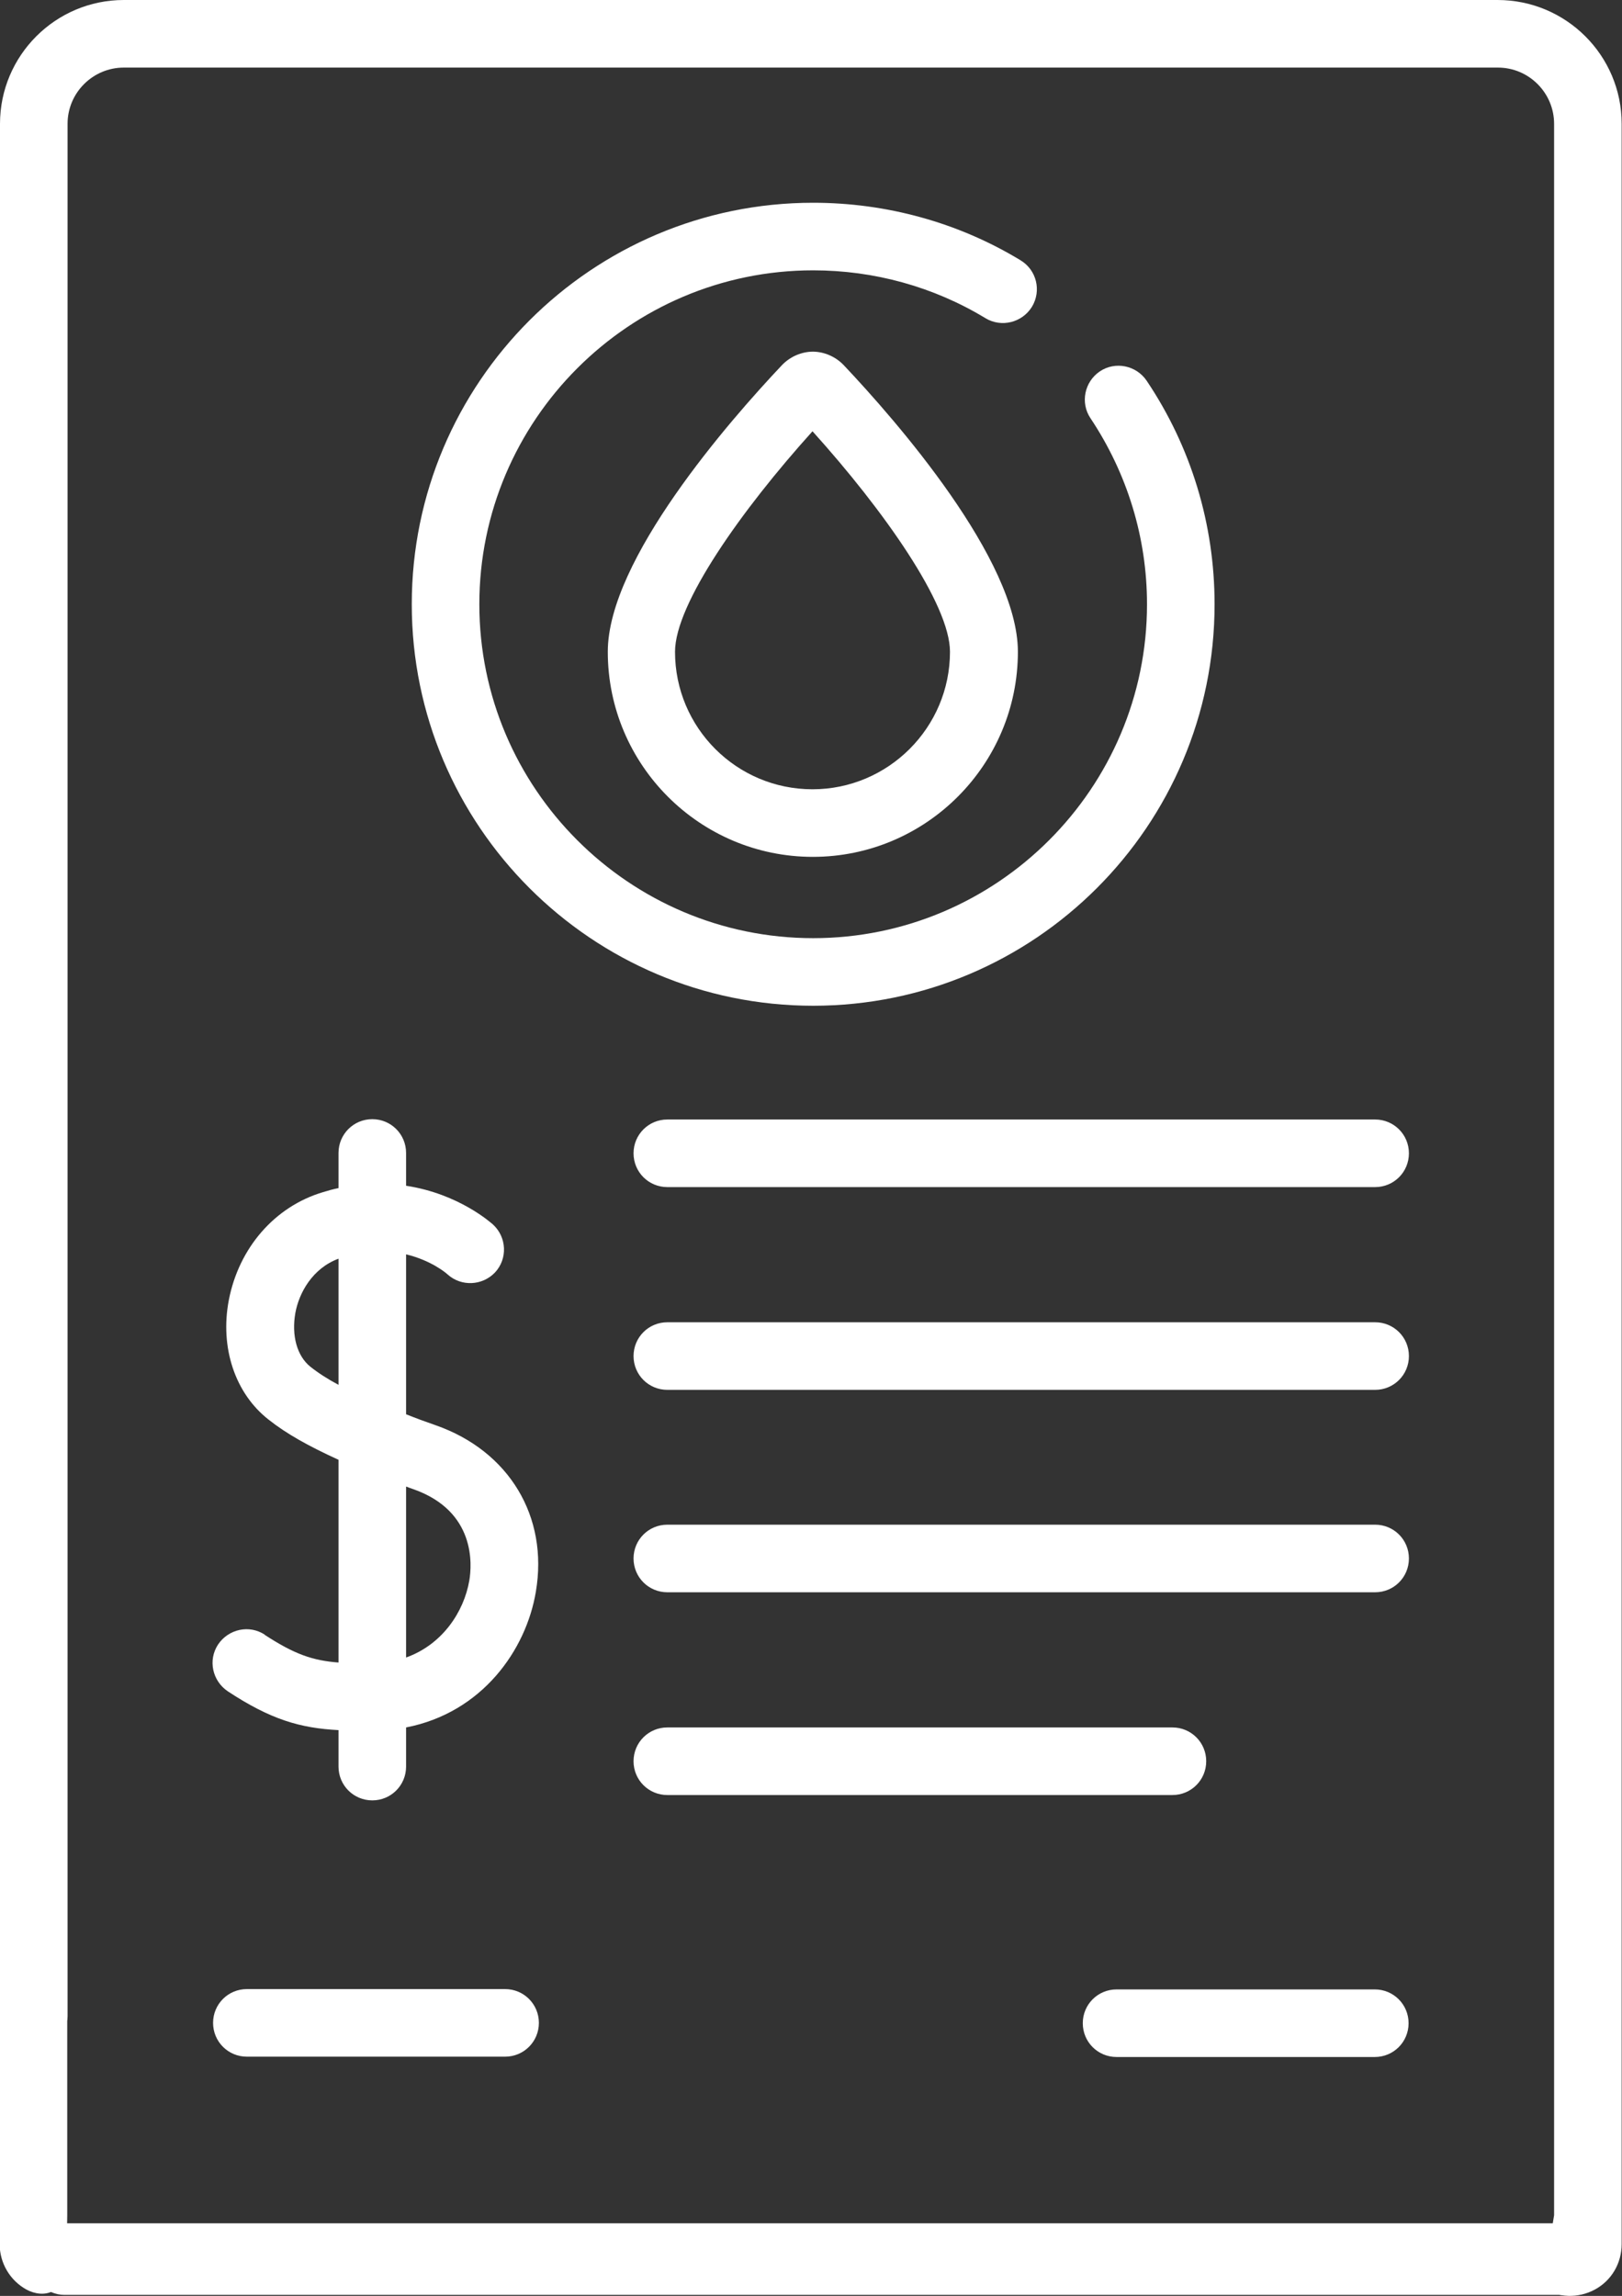
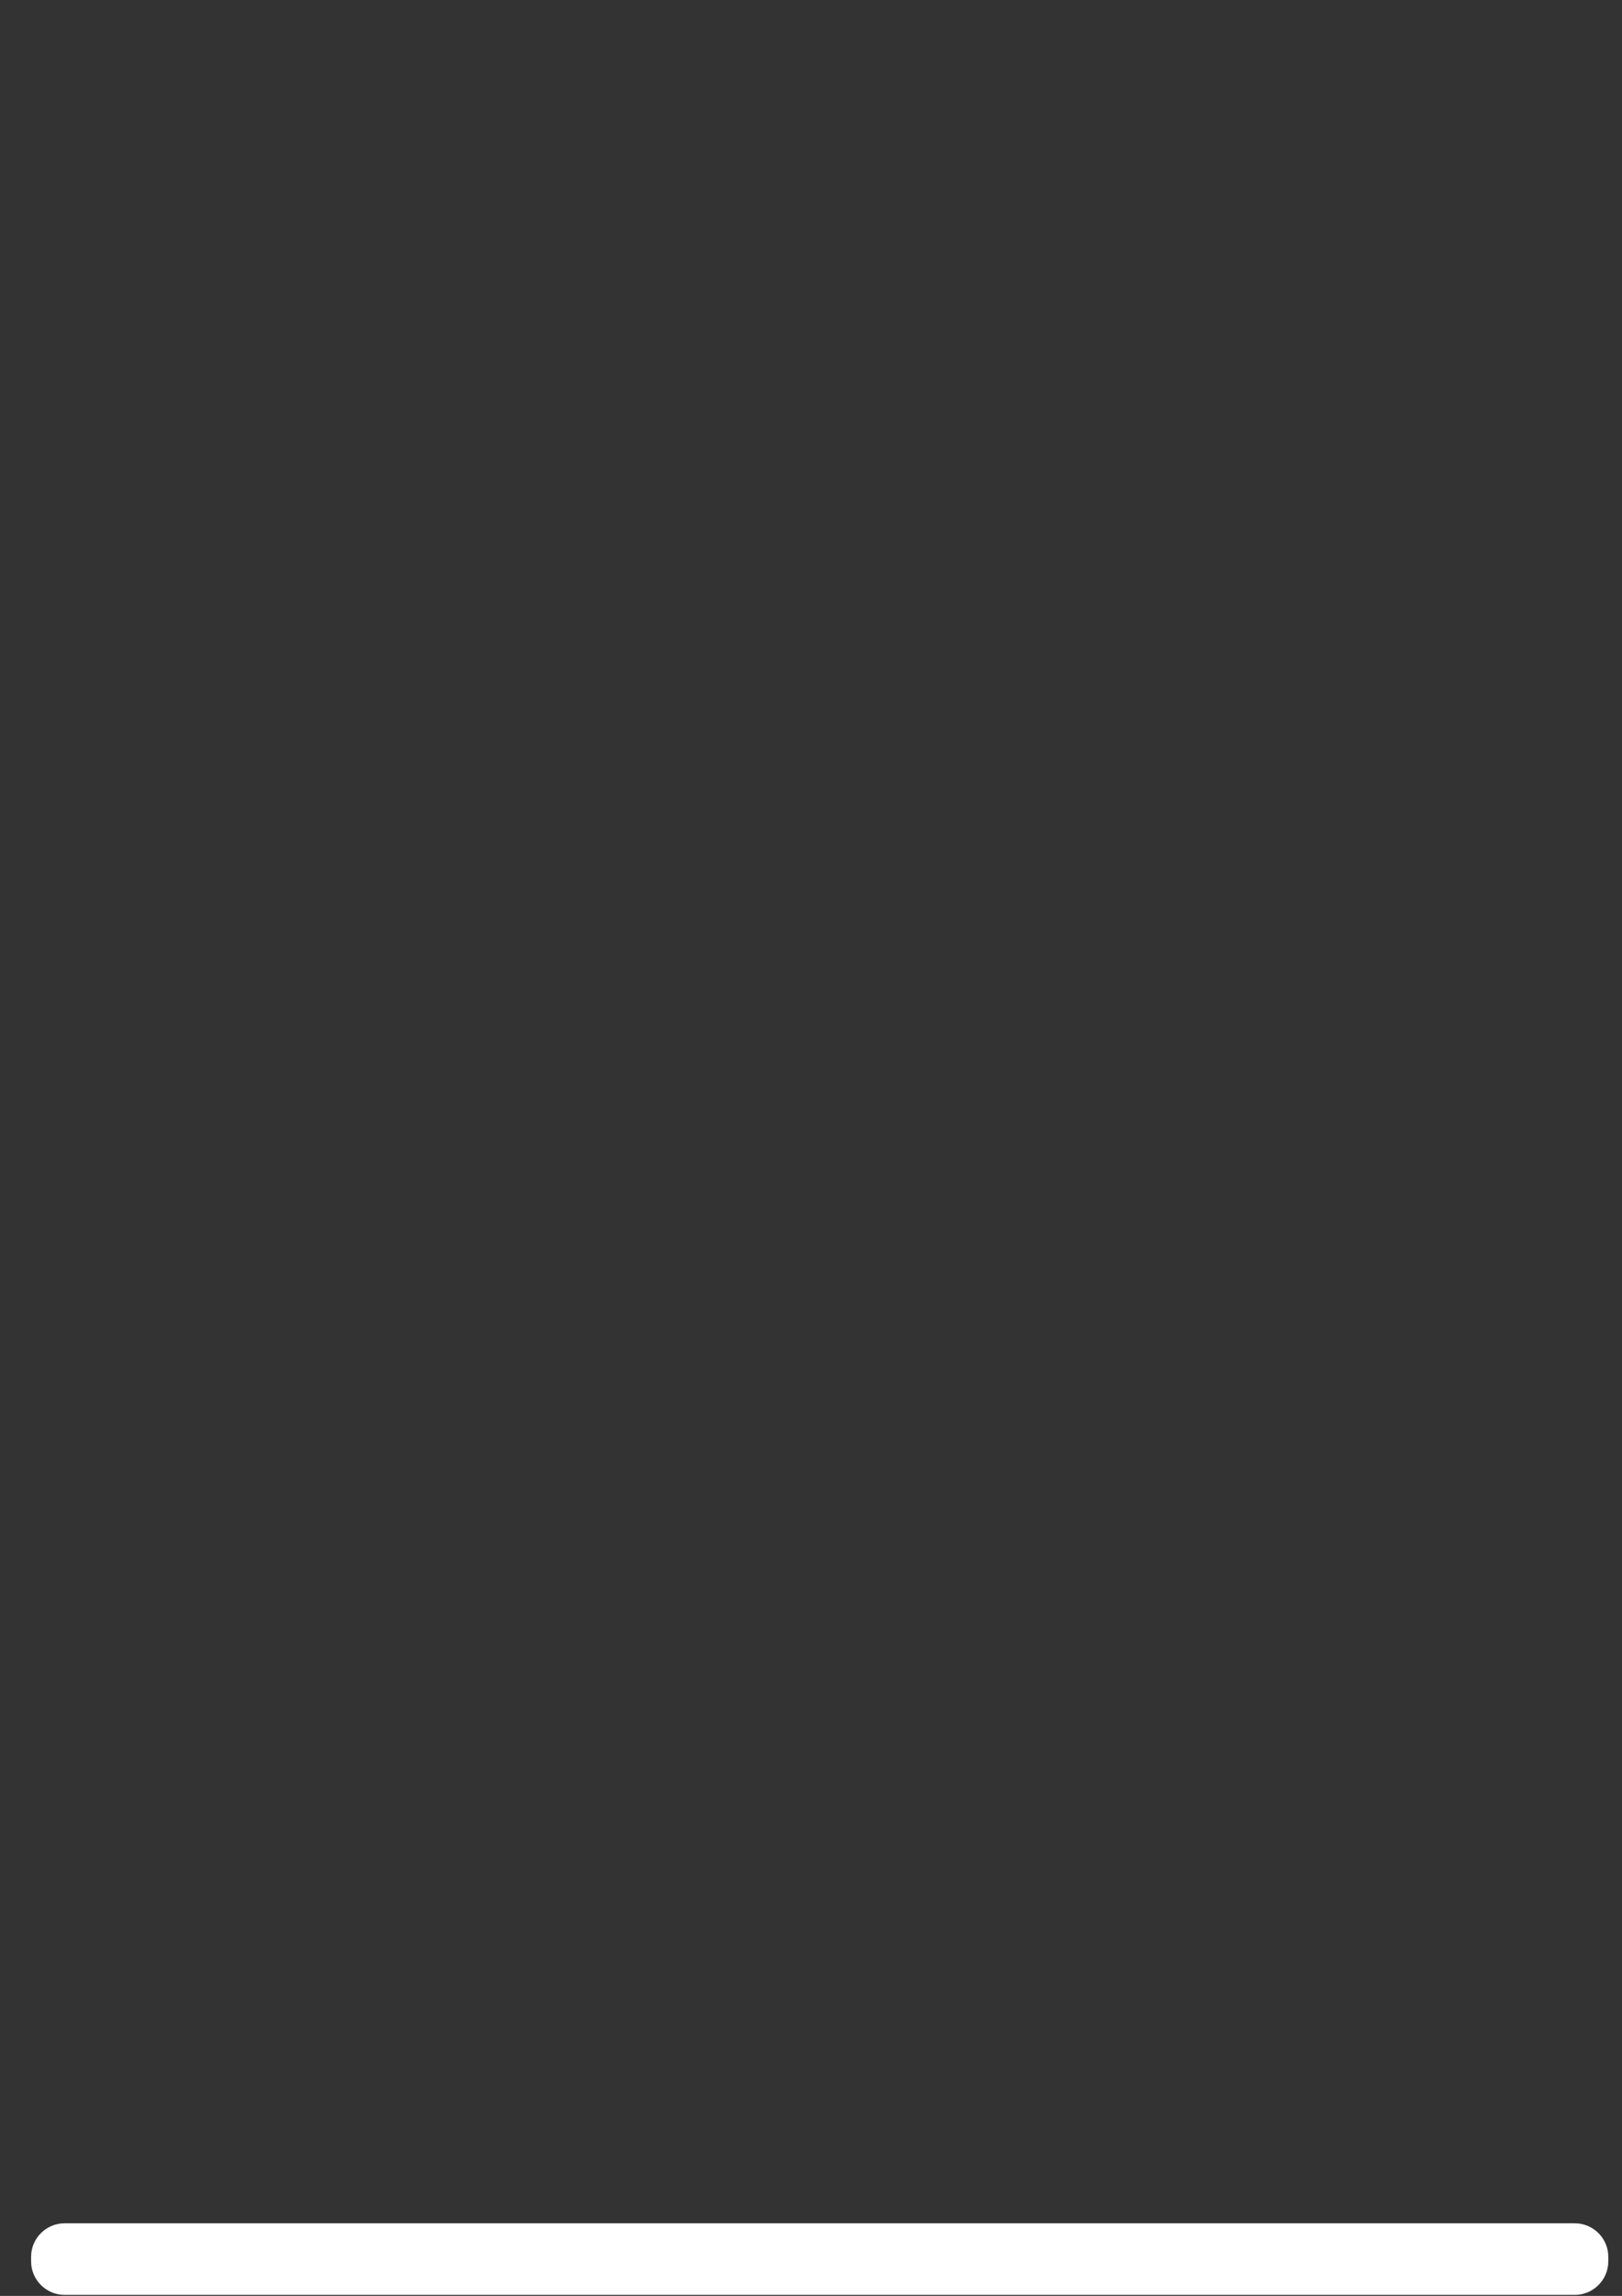
<svg xmlns="http://www.w3.org/2000/svg" id="Capa_2" data-name="Capa 2" viewBox="0 0 48.49 68.62">
  <rect x="0" y="0" width="48.49" height="68.62" fill="#333333" stroke="none" />
  <defs>
    <style>
      .cls-1 {
        fill: #fff;
      }
    </style>
  </defs>
  <g id="Capa_1-2" data-name="Capa 1">
    <g>
-       <path class="cls-1" d="M30.85,9.17c.29-.48,.14-1.1-.34-1.39-1.86-1.13-4.01-1.72-6.2-1.72-6.62,0-12,5.38-12,12s5.38,12,12,12,12-5.38,12-12c0-2.39-.7-4.7-2.03-6.68-.31-.46-.94-.59-1.4-.28-.46,.31-.59,.94-.28,1.4,1.1,1.65,1.69,3.57,1.69,5.56,0,5.5-4.48,9.98-9.98,9.98s-9.98-4.48-9.98-9.98,4.48-9.98,9.98-9.98c1.82,0,3.6,.49,5.15,1.43,.48,.29,1.1,.13,1.39-.34m15.25,59.21c.48,.3,1.08,.32,1.58,.05,.5-.27,.8-.79,.8-1.36V3.7c0-2.04-1.66-3.7-3.71-3.7H3.7C1.66,0,0,1.66,0,3.7V60.26c0,.56,.45,1.01,1.01,1.01s1.01-.45,1.01-1.01V3.7c0-.93,.76-1.68,1.68-1.68H44.78c.93,0,1.68,.76,1.68,1.68v62.51m-44.45,0v-7.67c0-.56-.45-1.01-1.01-1.01s-1.01,.45-1.01,1.01v8.53c0,.57,.31,1.09,.8,1.36,.5,.27,1.2,.16,1.2-.91m5.93-18.66c-.47-.31-1.09-.17-1.4,.29-.31,.47-.17,1.09,.29,1.4,1.29,.85,2.17,1.1,3.31,1.16v1.09c0,.56,.45,1.01,1.01,1.01s1.01-.45,1.01-1.01v-1.17c2.27-.44,3.59-2.31,3.88-4.06,.38-2.24-.8-4.2-2.99-4.97-.29-.1-.59-.21-.89-.33v-4.78c.75,.18,1.2,.56,1.24,.6,.41,.37,1.04,.34,1.42-.06,.38-.41,.35-1.05-.06-1.43-.06-.05-1.02-.92-2.6-1.16v-.98c0-.56-.45-1.01-1.01-1.01s-1.01,.45-1.01,1.01v1.05c-.15,.03-.3,.07-.46,.12-1.45,.43-2.52,1.67-2.82,3.23-.27,1.42,.19,2.79,1.19,3.57,.53,.42,1.19,.79,2.09,1.2v6.06c-.78-.06-1.32-.25-2.21-.83m4.23-4.43c.07,.03,.14,.05,.22,.08,1.87,.66,1.75,2.26,1.67,2.73-.16,.93-.8,1.91-1.89,2.3v-5.11Zm-2.86-3.58c-.4-.32-.57-.93-.45-1.61,.11-.6,.51-1.33,1.29-1.62v3.77c-.32-.17-.6-.35-.84-.54m24.1,20.63h7.72c.56,0,1.01-.45,1.01-1.01s-.45-1.01-1.01-1.01h-7.72c-.56,0-1.01,.45-1.01,1.01s.45,1.01,1.01,1.01m7.72-28.02H19.95c-.56,0-1.01,.45-1.01,1.01s.45,1.01,1.01,1.01h21.16c.56,0,1.01-.45,1.01-1.01s-.45-1.01-1.01-1.01m0,6.06H19.95c-.56,0-1.01,.45-1.01,1.01s.45,1.01,1.01,1.01h21.16c.56,0,1.01-.45,1.01-1.01s-.45-1.01-1.01-1.01M15.1,59.45H7.38c-.56,0-1.01,.45-1.01,1.01s.45,1.01,1.01,1.01h7.72c.56,0,1.01-.45,1.01-1.01s-.45-1.01-1.01-1.01m20.96-6.81c0-.56-.45-1.01-1.01-1.01h-15.1c-.56,0-1.01,.45-1.01,1.01s.45,1.01,1.01,1.01h15.1c.56,0,1.01-.45,1.01-1.01M24.31,10.51c-.35,0-.69,.15-.93,.4-1.57,1.66-5.21,5.82-5.21,8.57,0,3.38,2.75,6.13,6.13,6.13s6.13-2.75,6.13-6.13c0-2.75-3.64-6.91-5.21-8.57-.24-.25-.58-.4-.93-.4m0,13.08c-2.27,0-4.11-1.84-4.11-4.11,0-1.43,1.99-4.24,4.11-6.59,2.13,2.36,4.11,5.17,4.11,6.59,0,2.27-1.85,4.11-4.11,4.11m16.8,21.98H19.95c-.56,0-1.01,.45-1.01,1.01s.45,1.01,1.01,1.01h21.16c.56,0,1.01-.45,1.01-1.01s-.45-1.01-1.01-1.01" />
      <path class="cls-1" d="M47.08,68.59H1.93c-.55,0-1-.45-1-1v-.14c0-.55,.45-1,1-1H47.08c.55,0,1,.45,1,1v.14c0,.55-.45,1-1,1" />
    </g>
  </g>
</svg>